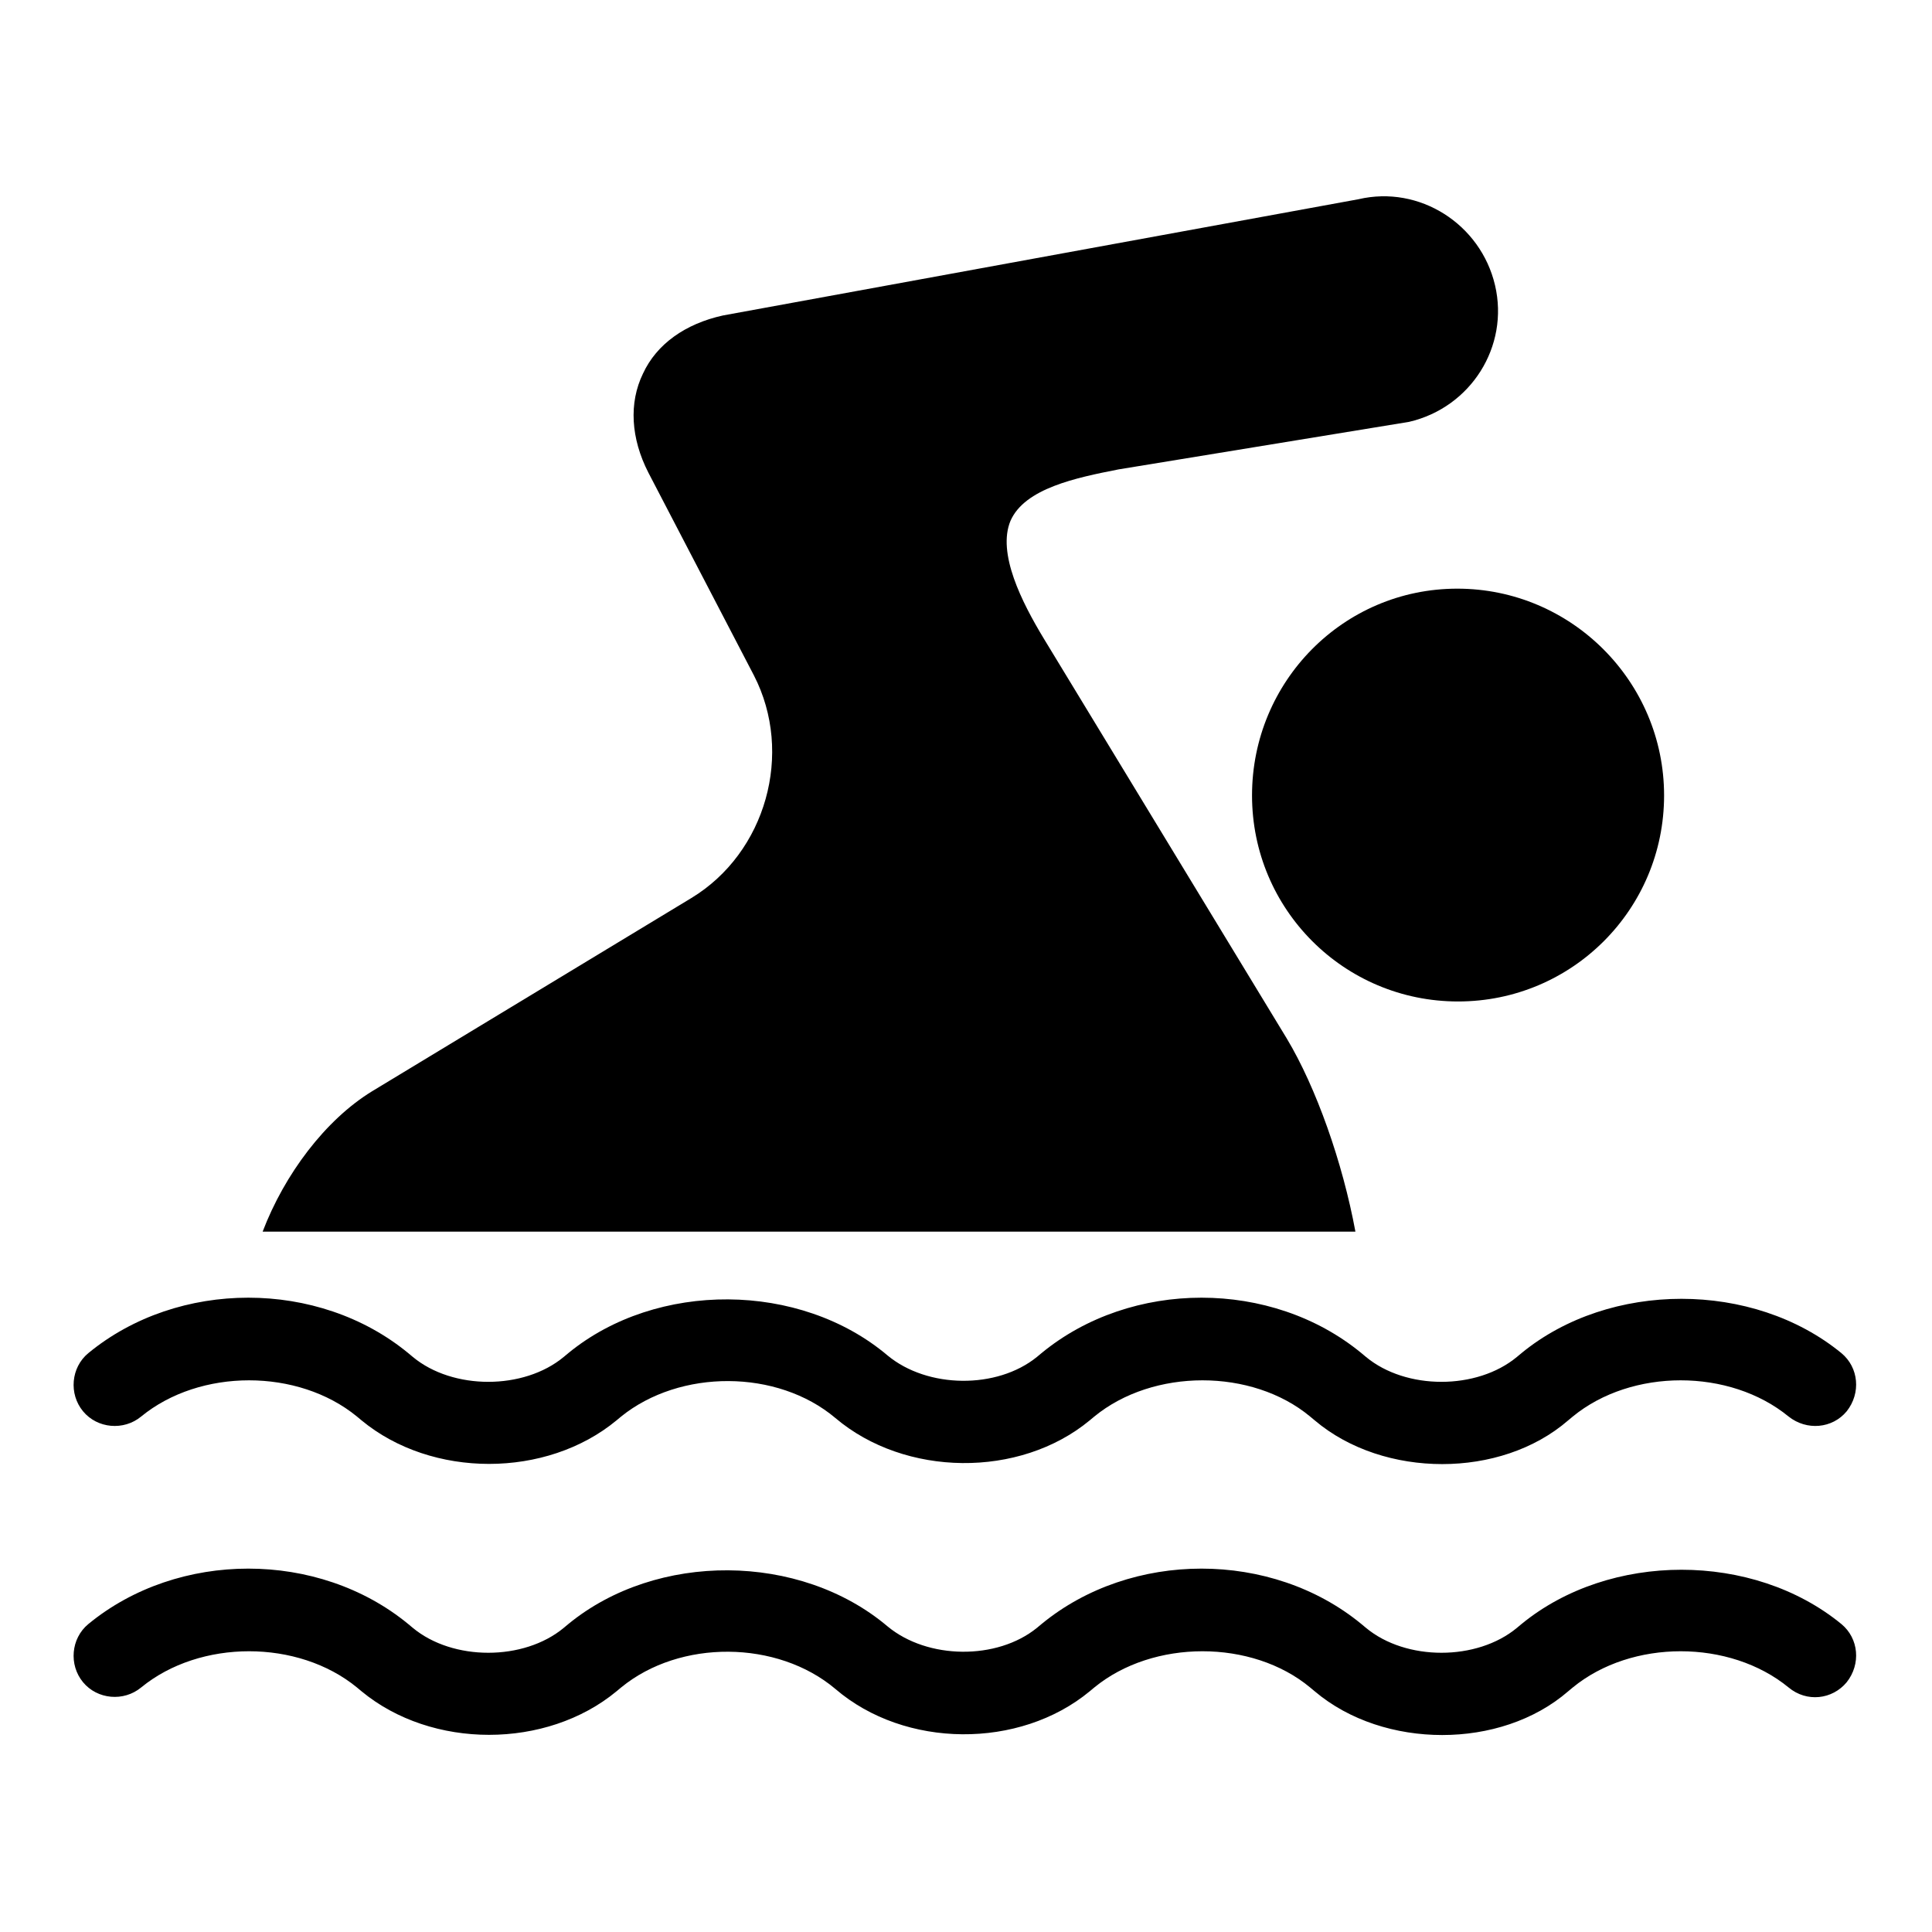
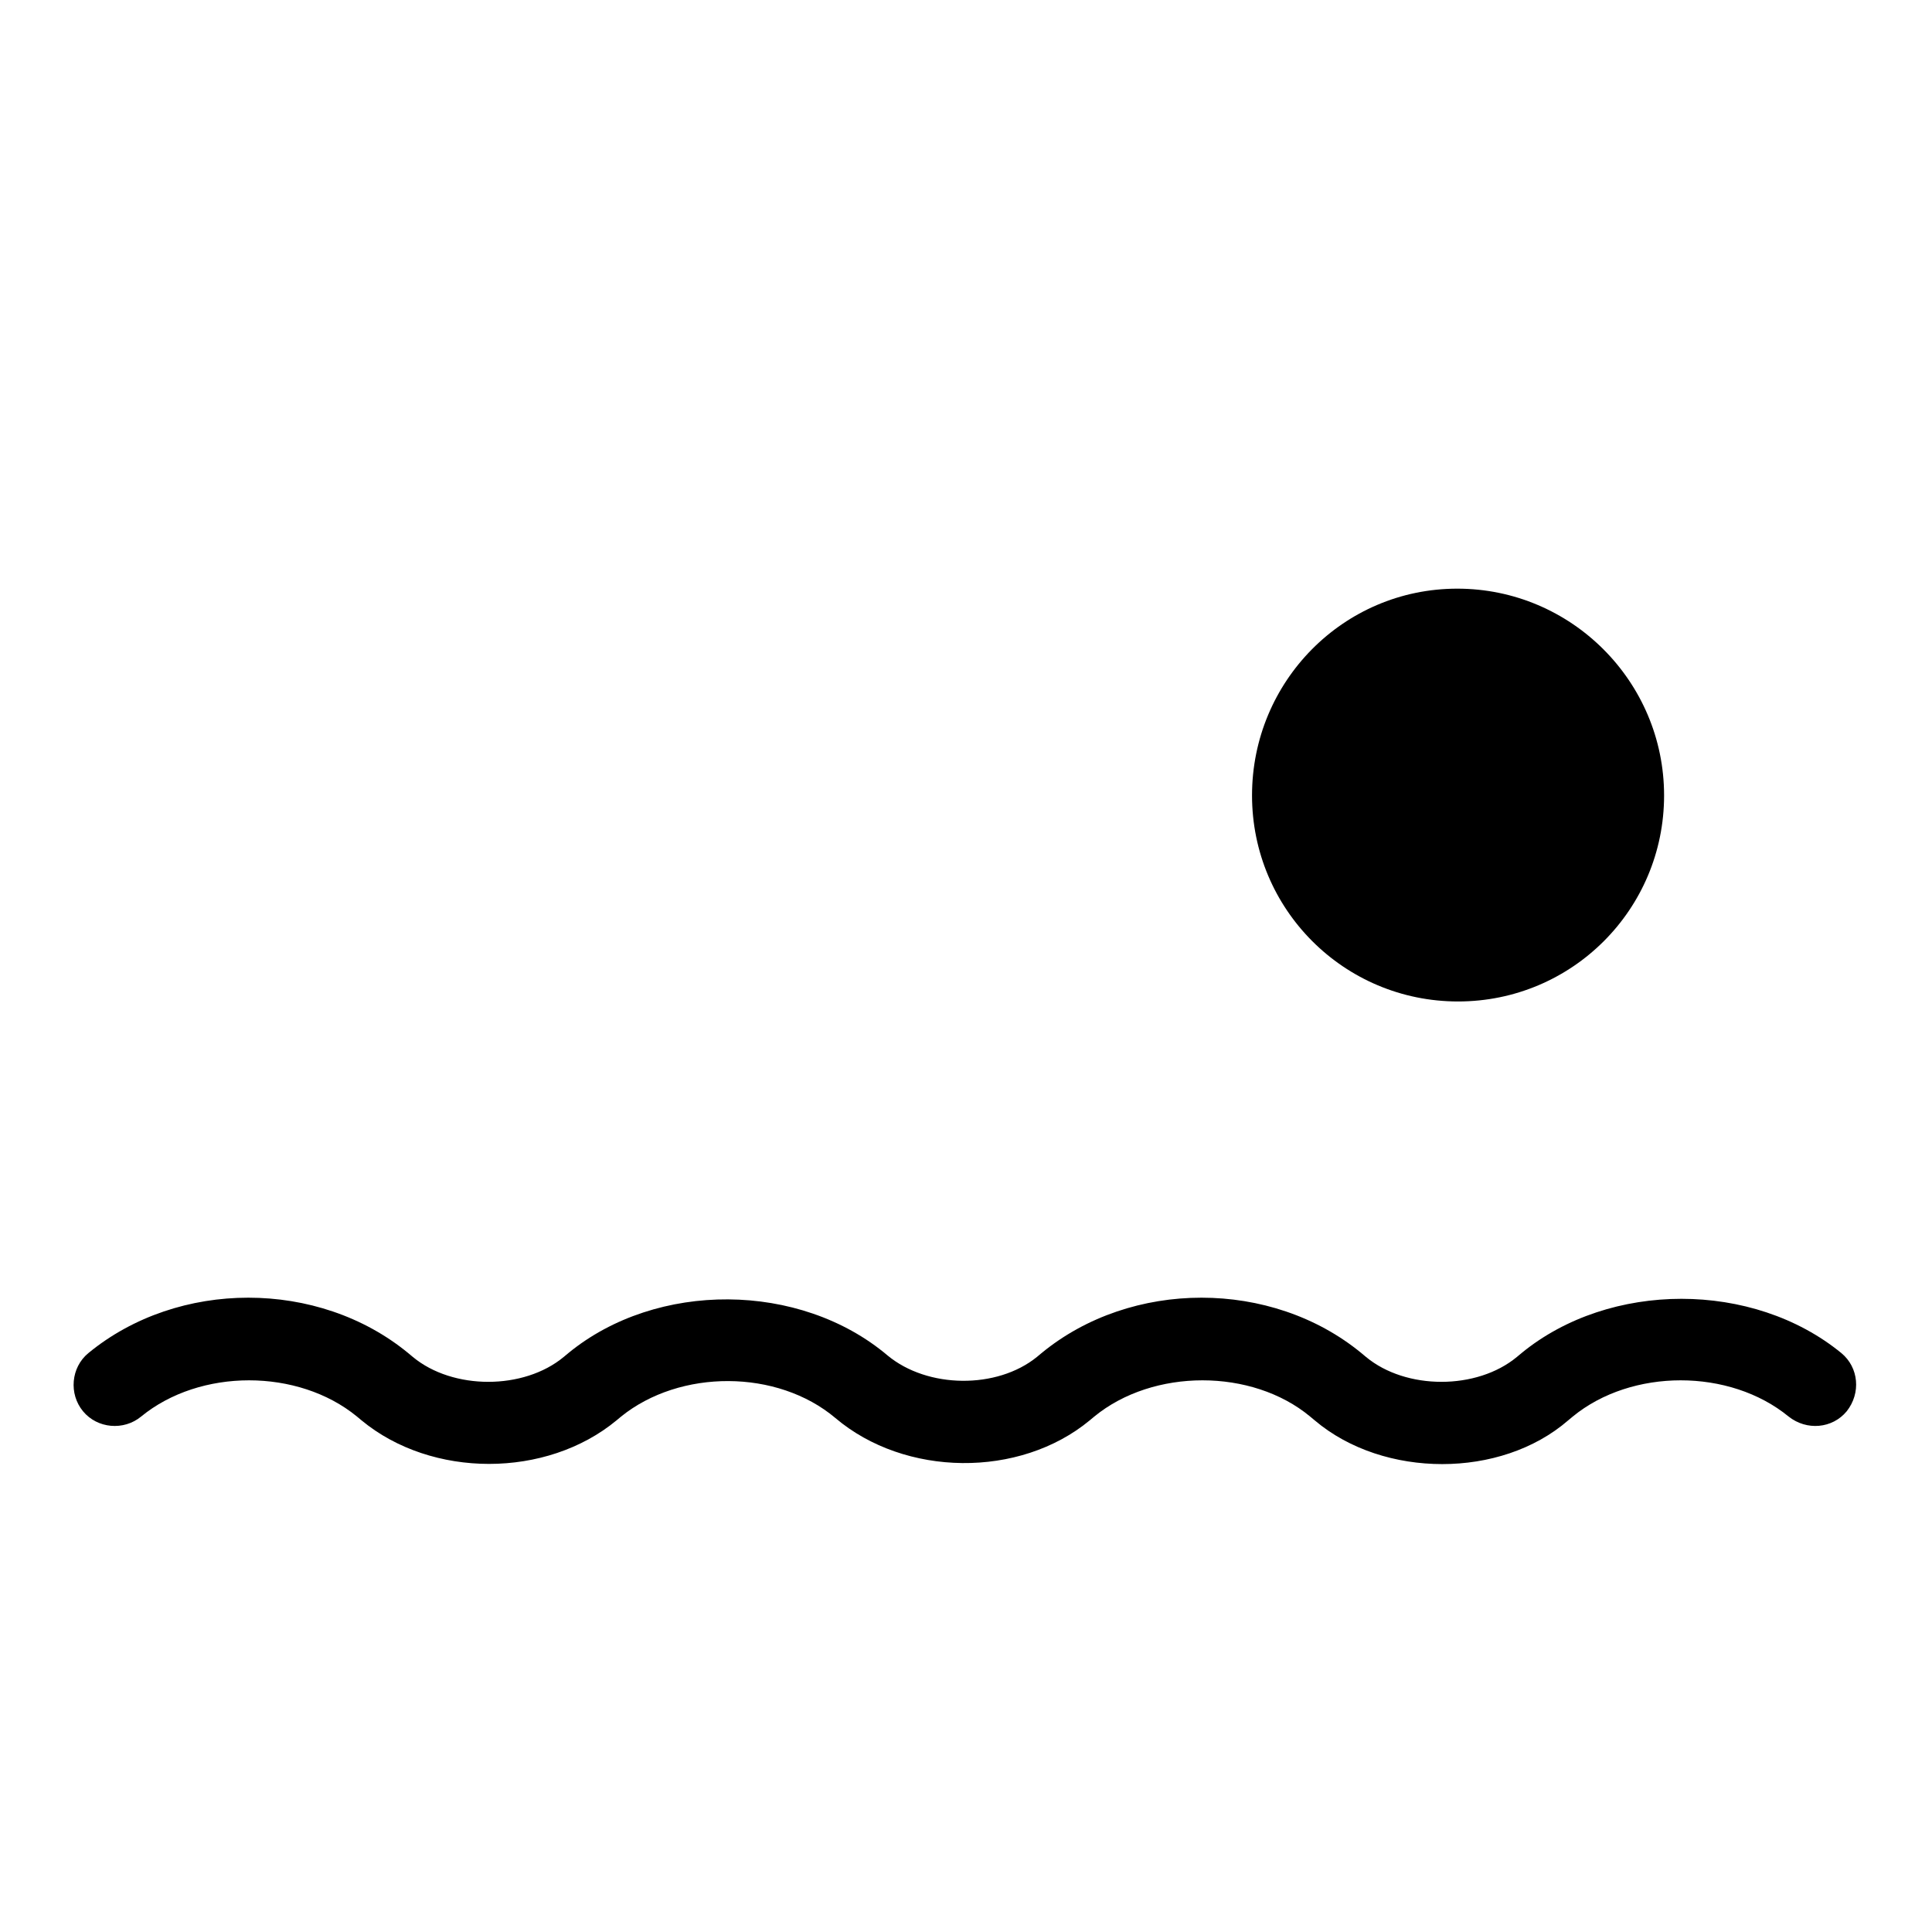
<svg xmlns="http://www.w3.org/2000/svg" version="1.1" x="0px" y="0px" viewBox="0 0 256 256" enable-background="new 0 0 256 256" xml:space="preserve">
  <g>
    <g>
      <path fill="#000000" d="M220.5,105.4c0,15.1-12.2,27.3-27.3,27.3c-15.1,0-27.3-12.2-27.3-27.3S178,78,193.1,78C208.2,78,220.5,90.3,220.5,105.4z" />
-       <path fill="#000000" d="M95.8,41.8c-5,1.1-8.8,3.8-10.6,7.7c-1.9,3.9-1.6,8.6,0.7,13.1l14,26.9c5.3,10.3,1.6,23.5-8.3,29.5l-42.3,25.6c-6.2,3.8-11.6,11-14.5,18.6h144.8c-1.7-9.2-5.2-19.1-9.1-25.6l-32.2-53c-2.9-4.8-6.2-11.3-4.4-15.6c1.9-4.3,8.7-5.7,14.3-6.8l38.5-6.3c8.2-1.9,13.3-10,11.4-18.1c-1.9-8.1-10-13.3-18.1-11.4L95.8,41.8z" />
      <path fill="#000000" d="M191.1,194c-6.1,0-12.3-1.9-16.9-5.8l-0.6-0.5c-7.7-6.4-20.8-6.4-28.6,0l-0.6,0.5c-9.3,7.7-24.5,7.5-33.7-0.3c-7.7-6.5-20.6-6.5-28.4-0.2l-0.6,0.5c-9.3,7.7-24.5,7.7-33.8,0l-0.6-0.5c-7.8-6.4-20.8-6.4-28.6,0c-2.3,1.9-5.8,1.6-7.7-0.7c-1.9-2.3-1.6-5.8,0.7-7.7c11.9-9.8,30.5-9.8,42.4,0l0.6,0.5c5.3,4.4,14.7,4.4,20,0l0.6-0.5c11.7-9.6,30.7-9.5,42.3,0.3c5.3,4.4,14.5,4.5,19.8,0.2l0.6-0.5c11.9-9.8,30.5-9.8,42.4,0l0.6,0.5c5.3,4.4,14.7,4.4,20,0l0.6-0.5c11.7-9.6,30.7-9.6,42.4,0c2.3,1.9,2.6,5.3,0.7,7.7c-1.9,2.3-5.3,2.6-7.7,0.7c-7.8-6.4-20.8-6.4-28.6,0l-0.6,0.5C203.3,192.1,197.2,194,191.1,194z" />
-       <path fill="#000000" d="M191.1,229.9c-6.1,0-12.3-1.9-16.9-5.8l-0.6-0.5c-7.7-6.4-20.8-6.4-28.6,0l-0.6,0.5c-9.3,7.7-24.5,7.6-33.7-0.3c-7.7-6.5-20.6-6.6-28.4-0.2l-0.6,0.5c-9.3,7.7-24.5,7.7-33.8,0l-0.6-0.5c-7.8-6.4-20.8-6.4-28.6,0c-2.3,1.9-5.8,1.6-7.7-0.7c-1.9-2.3-1.6-5.8,0.7-7.7c11.9-9.8,30.5-9.8,42.4,0l0.6,0.5c5.3,4.4,14.7,4.4,20,0l0.6-0.5c11.7-9.6,30.7-9.5,42.3,0.3c5.3,4.4,14.5,4.5,19.8,0.2l0.6-0.5c11.9-9.8,30.5-9.8,42.4,0l0.6,0.5c5.3,4.4,14.7,4.4,20,0l0.6-0.5c11.7-9.6,30.7-9.6,42.4,0c2.3,1.9,2.6,5.3,0.7,7.7c-1.9,2.3-5.3,2.7-7.7,0.7c-7.8-6.4-20.8-6.4-28.6,0l-0.6,0.5C203.3,228,197.2,229.9,191.1,229.9z" />
    </g>
  </g>
</svg>